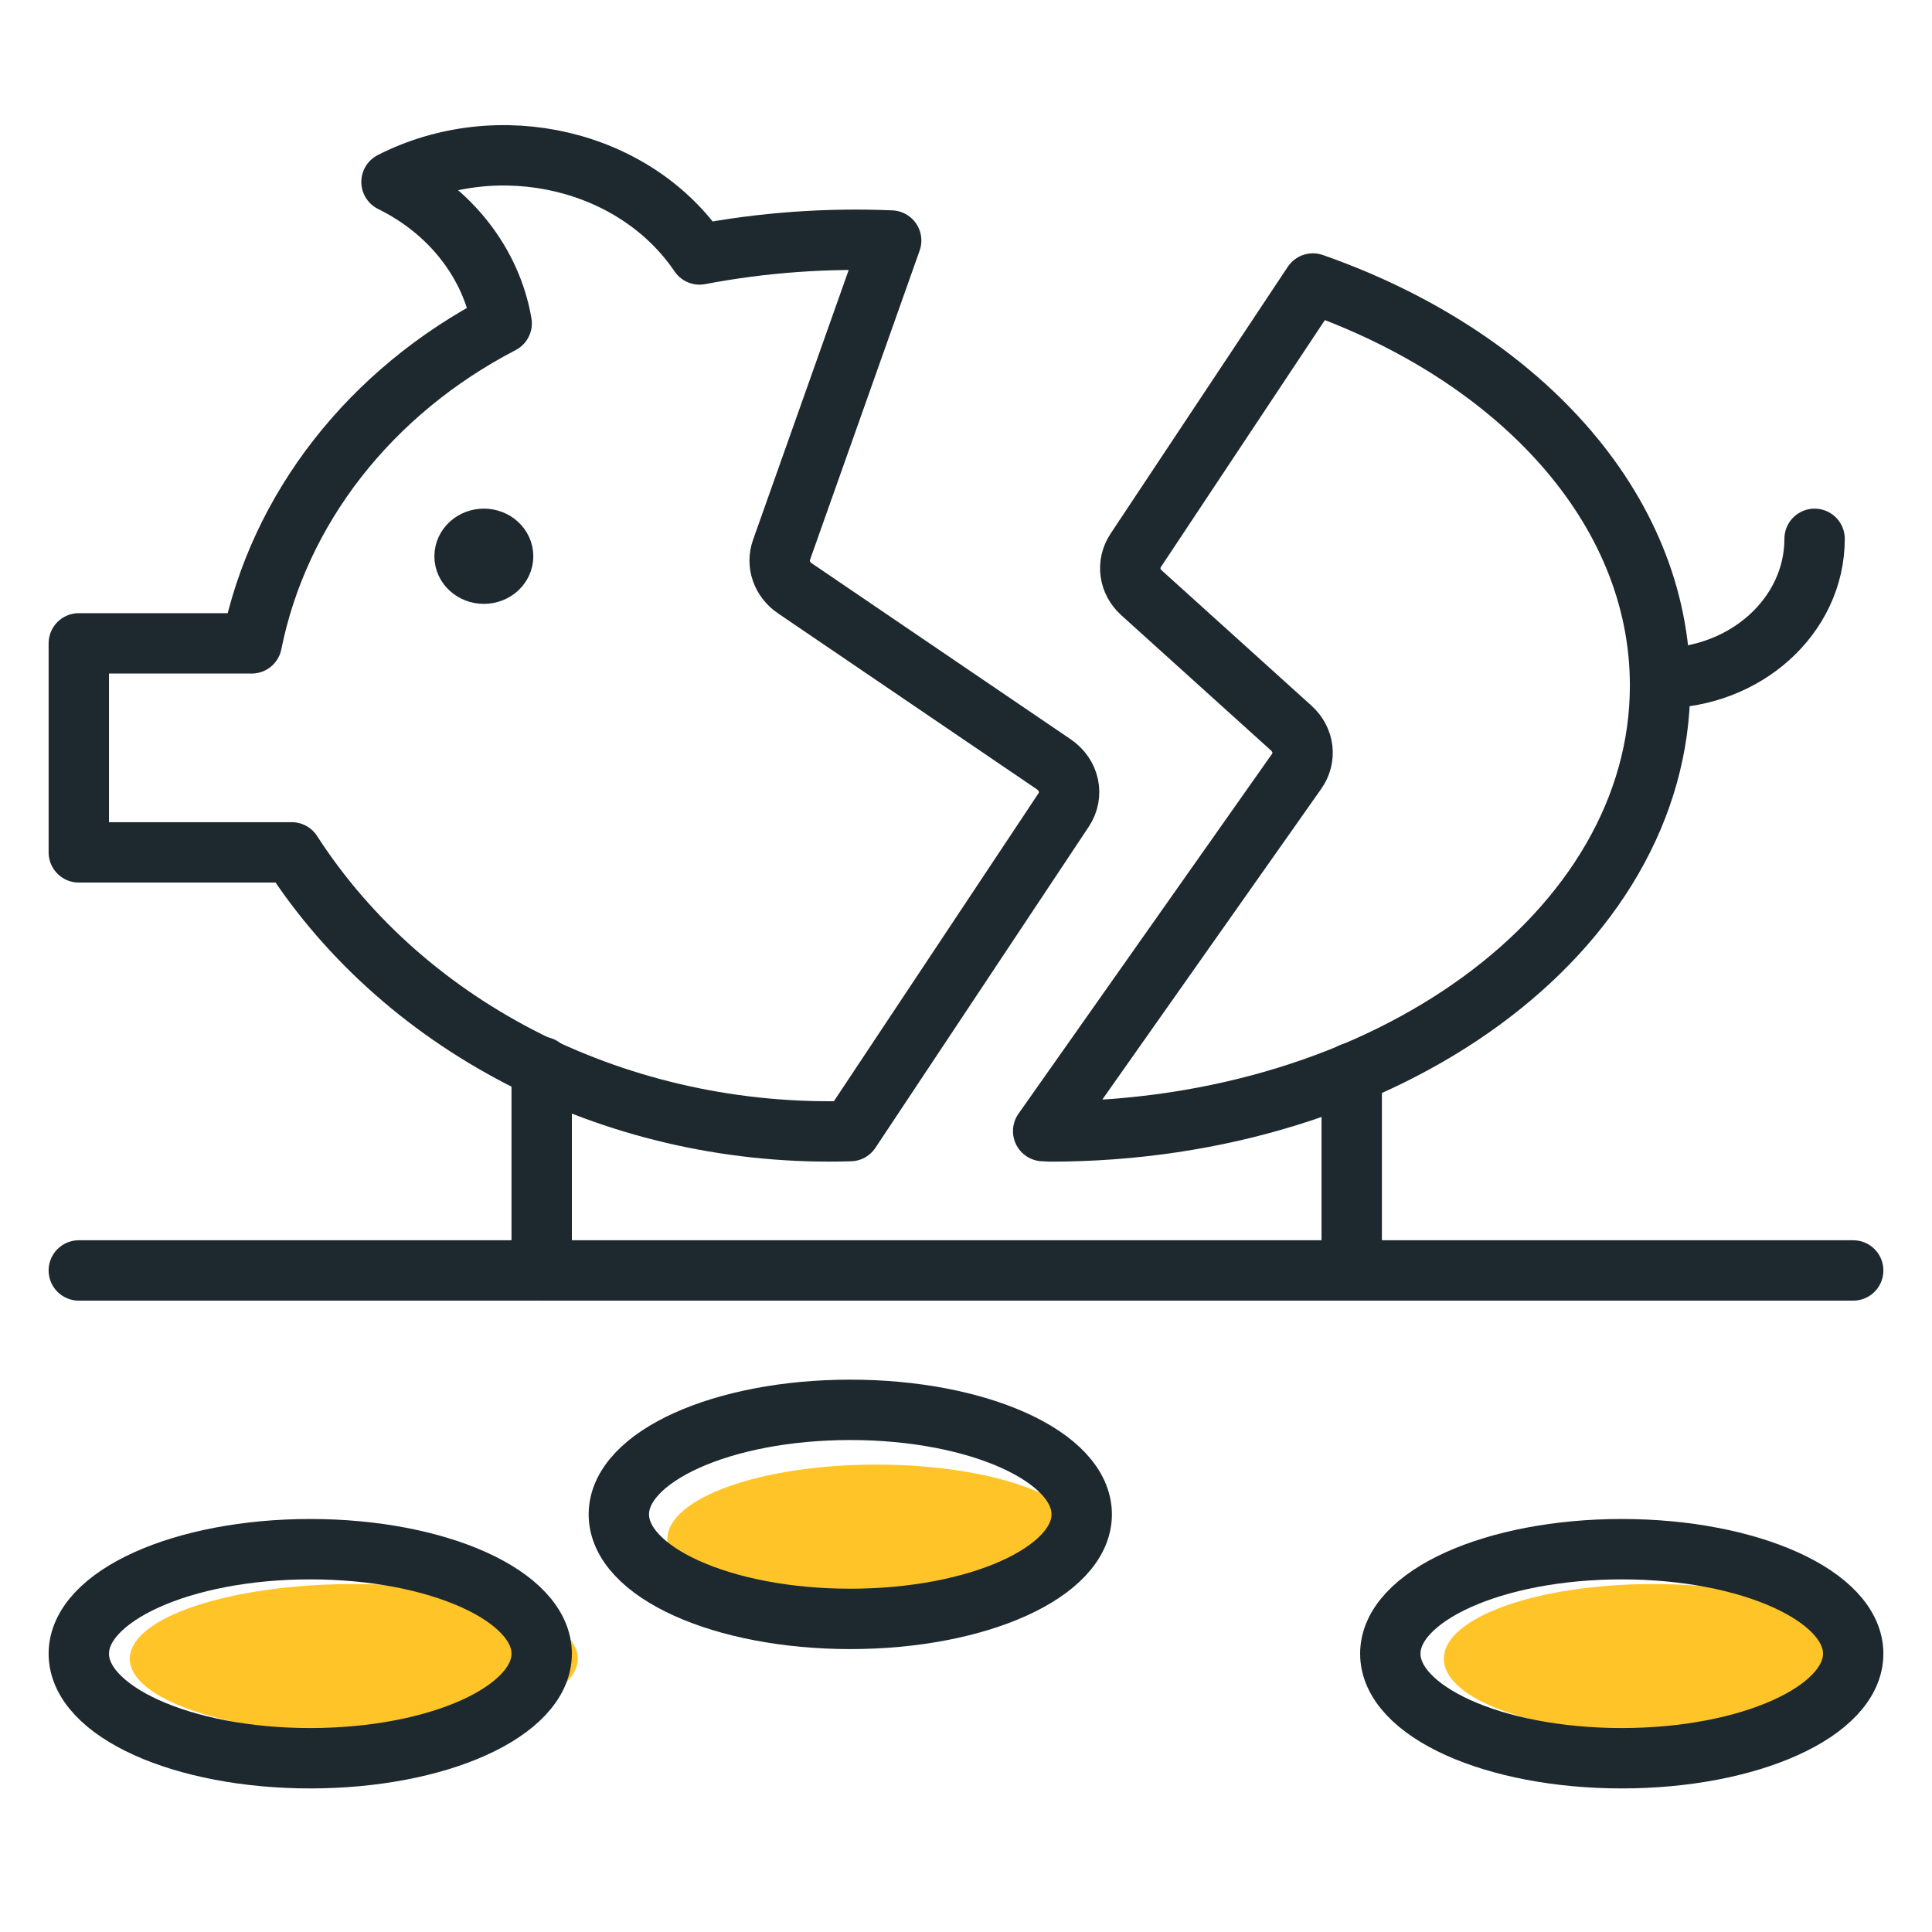
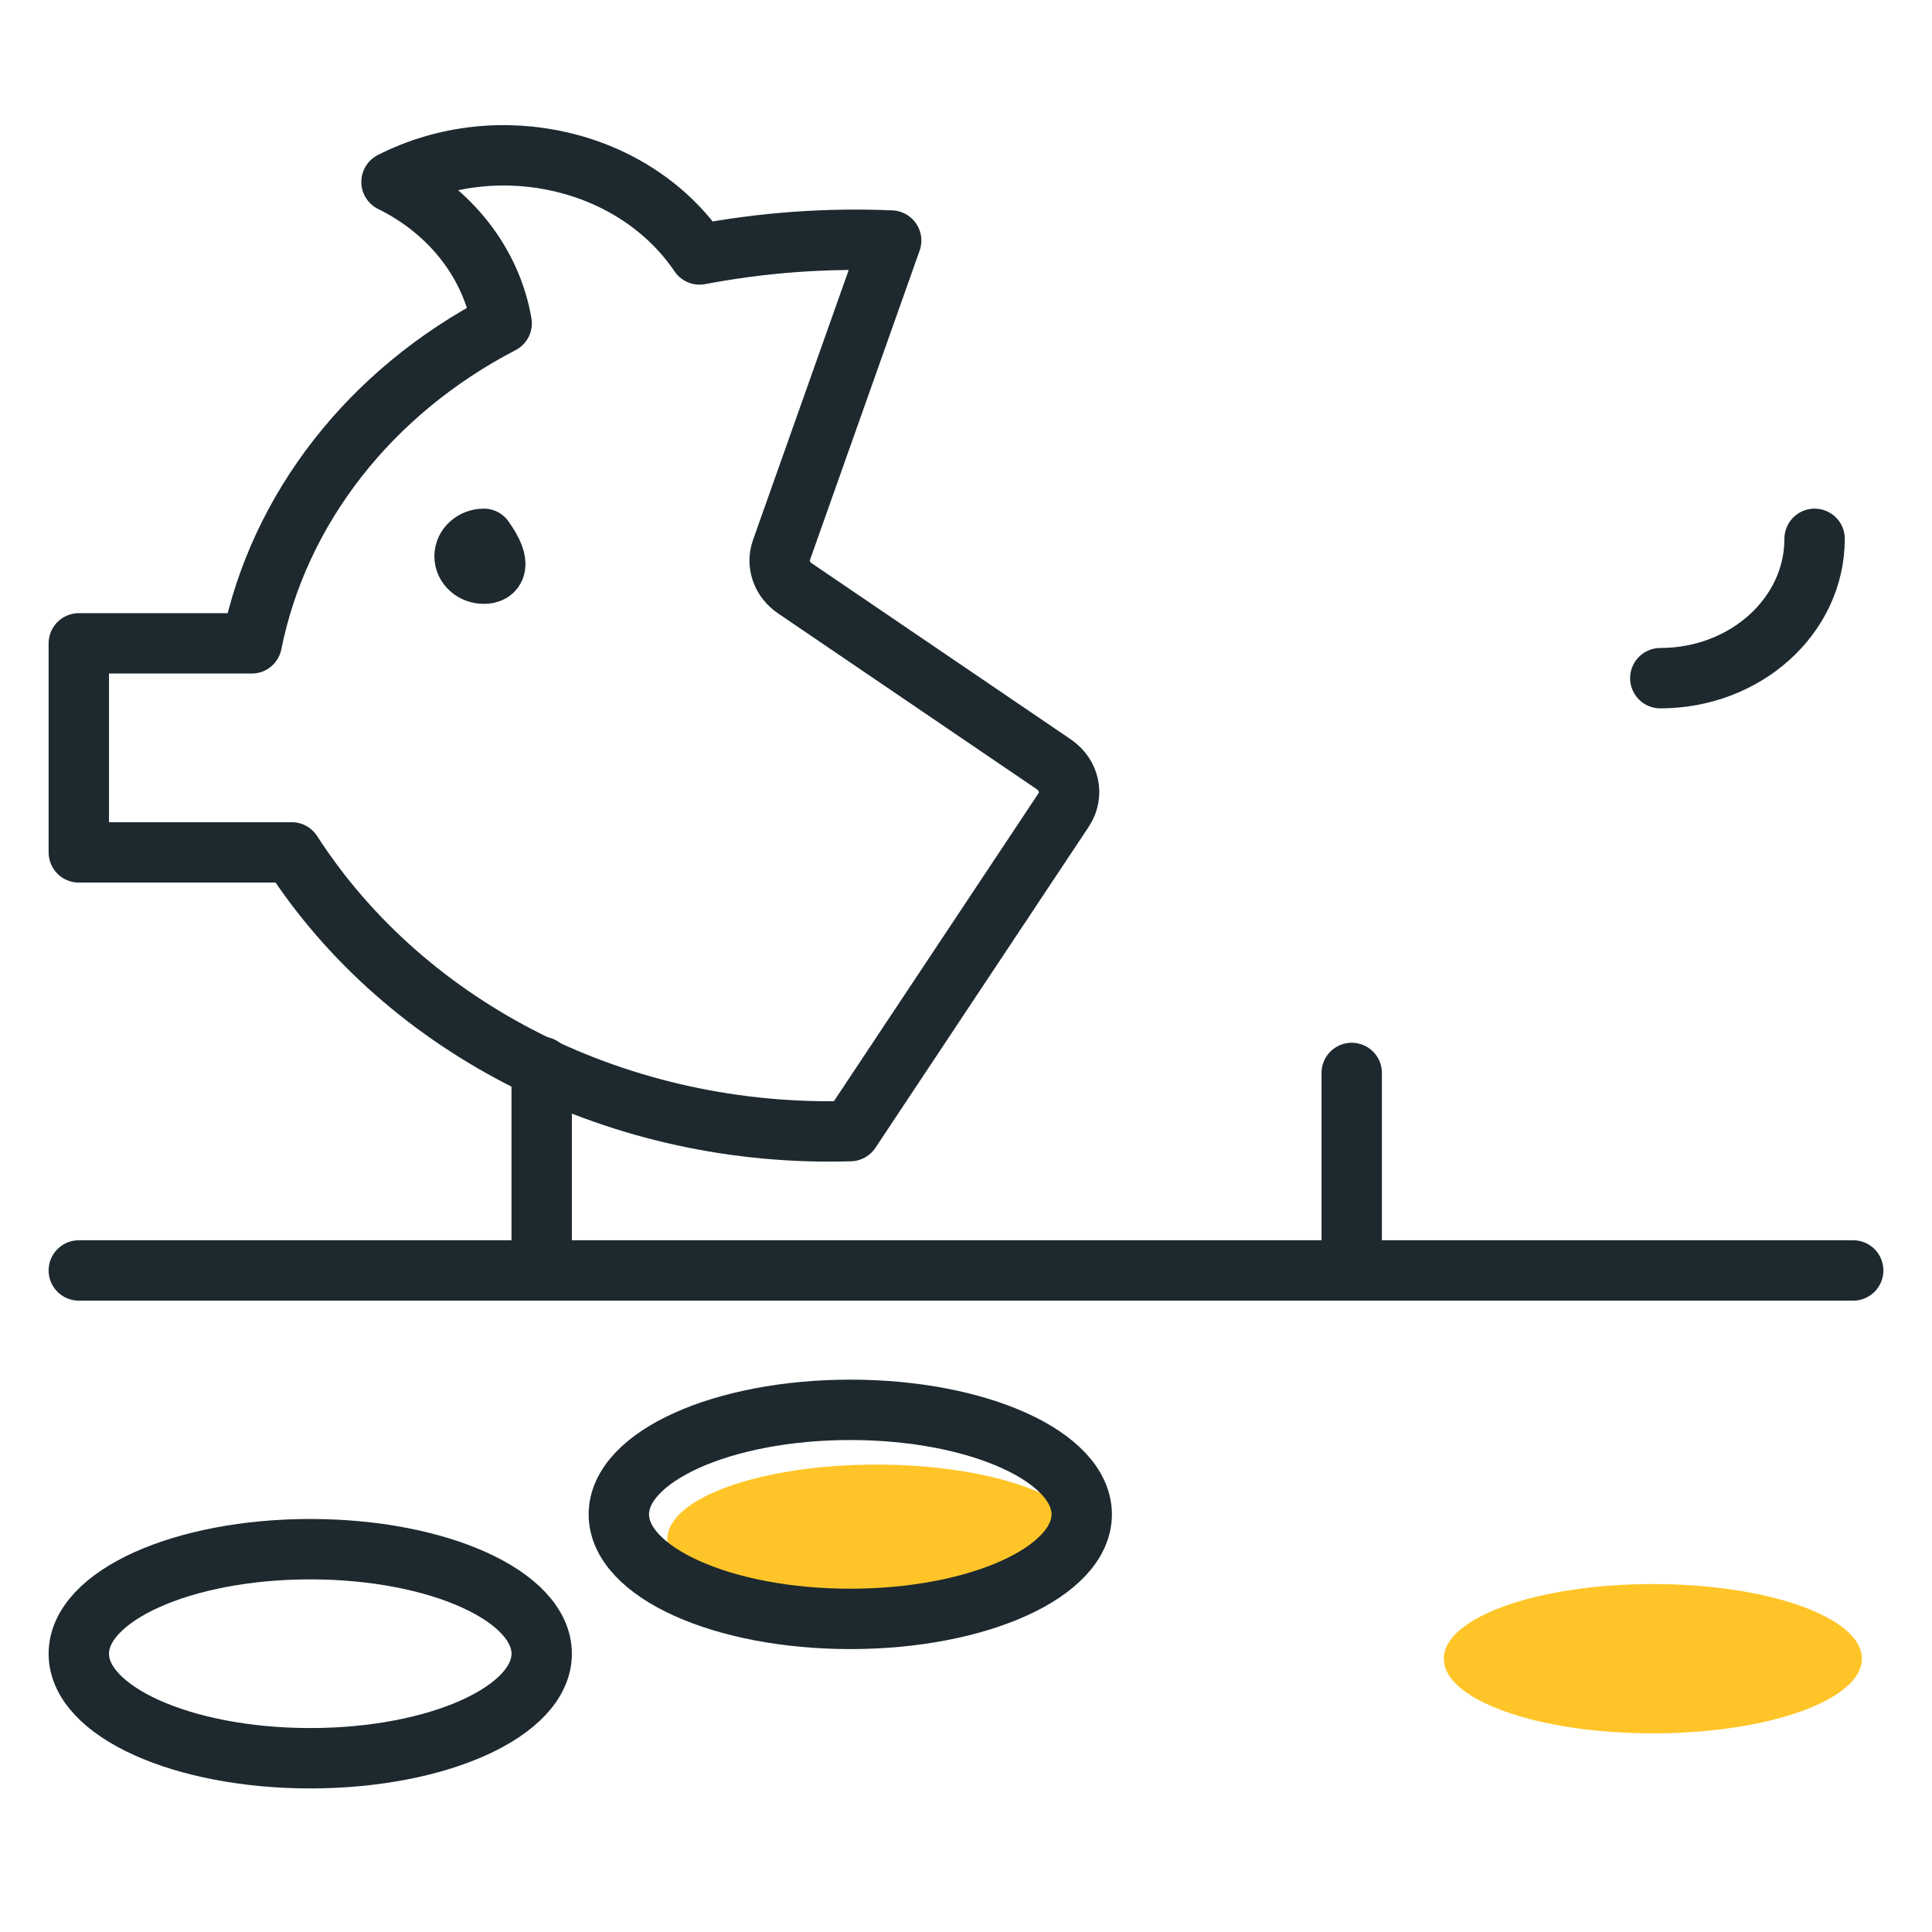
<svg xmlns="http://www.w3.org/2000/svg" width="48" height="48" viewBox="0 0 48 48" fill="none">
-   <ellipse cx="8.79" cy="41.21" rx="5.565" ry="1.855" fill="#FFC528" />
  <ellipse cx="21.774" cy="38.242" rx="5.194" ry="1.855" fill="#FFC528" />
  <ellipse cx="41.065" cy="41.21" rx="5.194" ry="1.855" fill="#FFC528" />
  <path d="M45.083 13.387C45.083 15.299 43.367 16.849 41.25 16.849" stroke="#1D292E" stroke-width="1.5" stroke-linecap="round" stroke-linejoin="round" />
-   <path d="M12.021 13.387C12.286 13.387 12.5 13.581 12.5 13.82C12.5 14.059 12.286 14.253 12.021 14.253C11.756 14.253 11.542 14.059 11.542 13.82C11.543 13.581 11.757 13.388 12.021 13.387" stroke="#1D292E" stroke-width="1.5" stroke-linecap="round" stroke-linejoin="round" />
+   <path d="M12.021 13.387C12.5 14.059 12.286 14.253 12.021 14.253C11.756 14.253 11.542 14.059 11.542 13.82C11.543 13.581 11.757 13.388 12.021 13.387" stroke="#1D292E" stroke-width="1.5" stroke-linecap="round" stroke-linejoin="round" />
  <path d="M13.458 26.506V31.565" stroke="#1D292E" stroke-width="1.5" stroke-linecap="round" stroke-linejoin="round" />
  <path d="M33.583 26.657V31.564" stroke="#1D292E" stroke-width="1.5" stroke-linecap="round" stroke-linejoin="round" />
  <path fill-rule="evenodd" clip-rule="evenodd" d="M19.755 14.621C19.428 14.401 19.292 14.017 19.415 13.666L22.141 5.976C20.544 5.908 18.944 6.024 17.38 6.322C15.781 3.959 12.399 3.163 9.727 4.52C11.195 5.242 12.207 6.541 12.464 8.033C9.198 9.728 6.927 12.637 6.254 15.984H1.958V21.177H7.248C10.111 25.616 15.441 28.276 21.125 28.102L26.425 20.125C26.678 19.744 26.571 19.252 26.177 18.986L19.755 14.621Z" stroke="#1D292E" stroke-width="1.5" stroke-linecap="round" stroke-linejoin="round" />
-   <path fill-rule="evenodd" clip-rule="evenodd" d="M28.217 13.673C27.991 14.014 28.051 14.45 28.362 14.73L32.081 18.089C32.399 18.376 32.454 18.823 32.213 19.166L25.917 28.102C25.974 28.102 26.026 28.111 26.084 28.111C34.457 28.111 41.244 23.151 41.244 17.031C41.244 12.589 37.672 8.812 32.619 7.044L28.217 13.673Z" stroke="#1D292E" stroke-width="1.5" stroke-linecap="round" stroke-linejoin="round" />
  <path fill-rule="evenodd" clip-rule="evenodd" d="M7.708 43.683C10.884 43.683 13.458 42.52 13.458 41.086C13.458 39.652 10.884 38.489 7.708 38.489C4.533 38.489 1.958 39.652 1.958 41.086C1.958 42.52 4.533 43.683 7.708 43.683Z" stroke="#1D292E" stroke-width="1.5" stroke-linecap="round" stroke-linejoin="round" />
  <path fill-rule="evenodd" clip-rule="evenodd" d="M21.125 40.221C24.301 40.221 26.875 39.058 26.875 37.624C26.875 36.19 24.301 35.027 21.125 35.027C17.949 35.027 15.375 36.19 15.375 37.624C15.375 39.058 17.949 40.221 21.125 40.221Z" stroke="#1D292E" stroke-width="1.5" stroke-linecap="round" stroke-linejoin="round" />
-   <path fill-rule="evenodd" clip-rule="evenodd" d="M40.292 43.683C43.467 43.683 46.042 42.52 46.042 41.086C46.042 39.652 43.467 38.489 40.292 38.489C37.116 38.489 34.542 39.652 34.542 41.086C34.542 42.52 37.116 43.683 40.292 43.683Z" stroke="#1D292E" stroke-width="1.5" stroke-linecap="round" stroke-linejoin="round" />
  <path d="M46.042 31.564H1.958" stroke="#1D292E" stroke-width="1.5" stroke-linecap="round" stroke-linejoin="round" />
</svg>